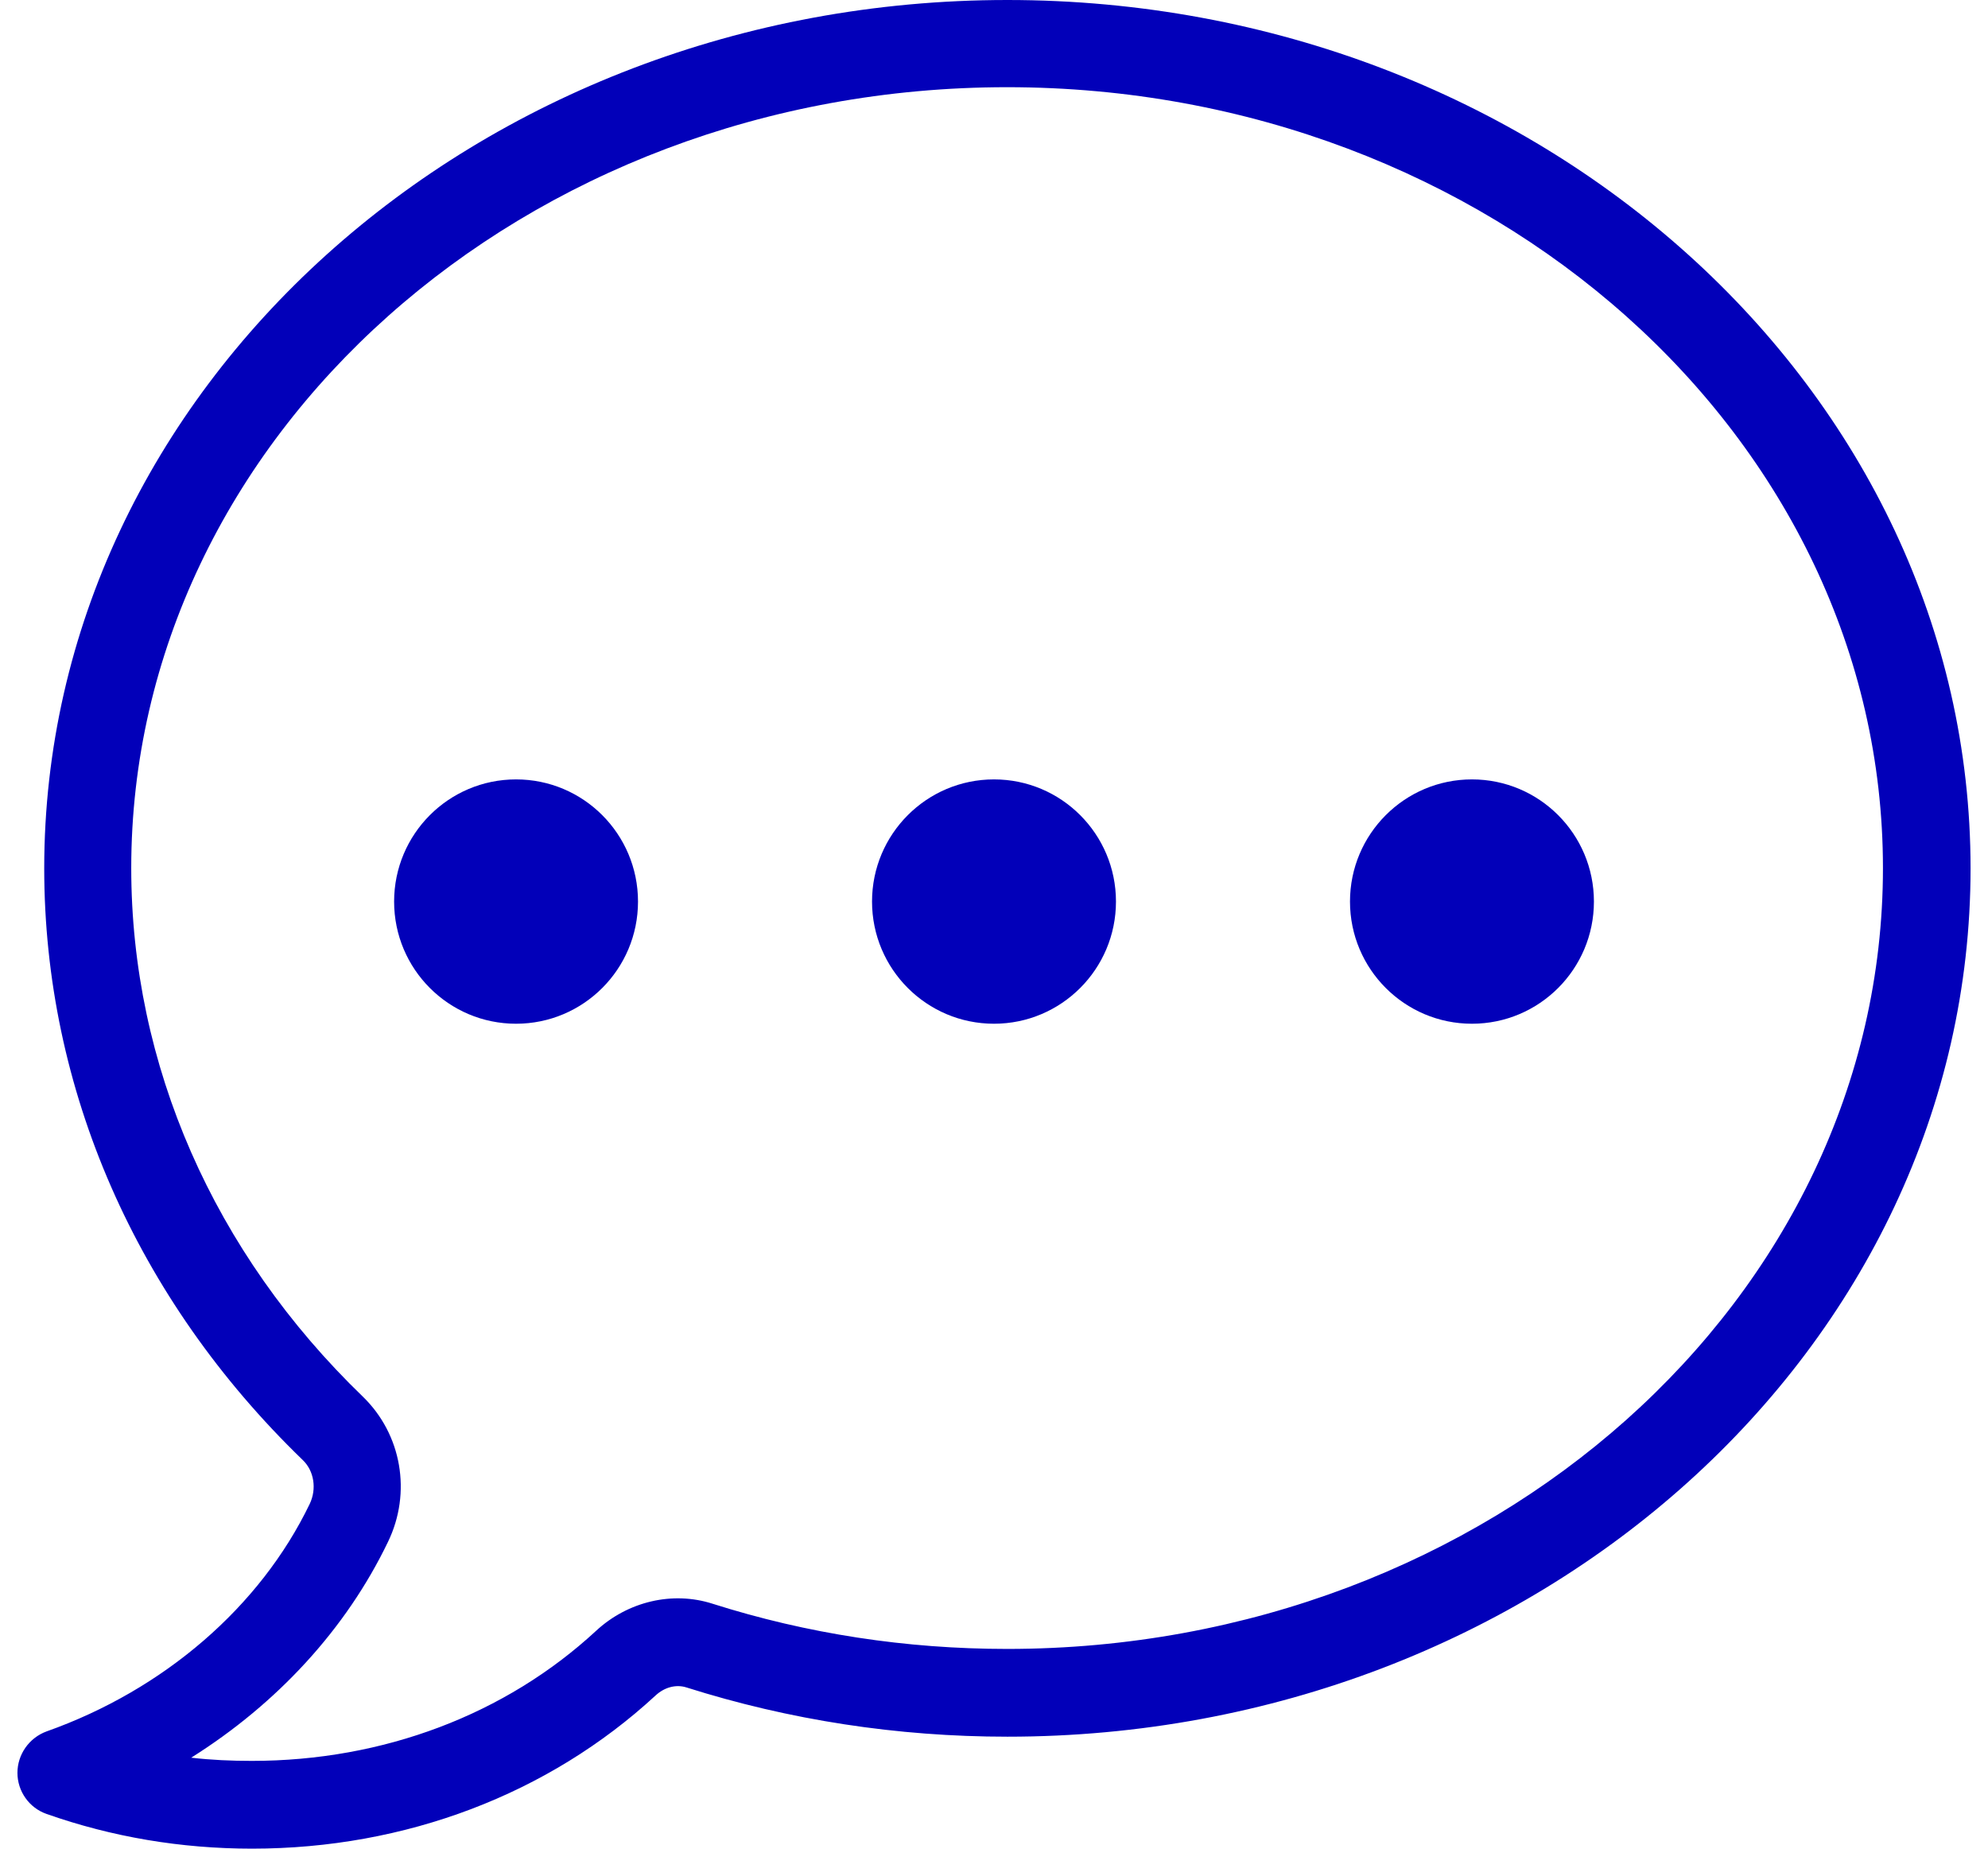
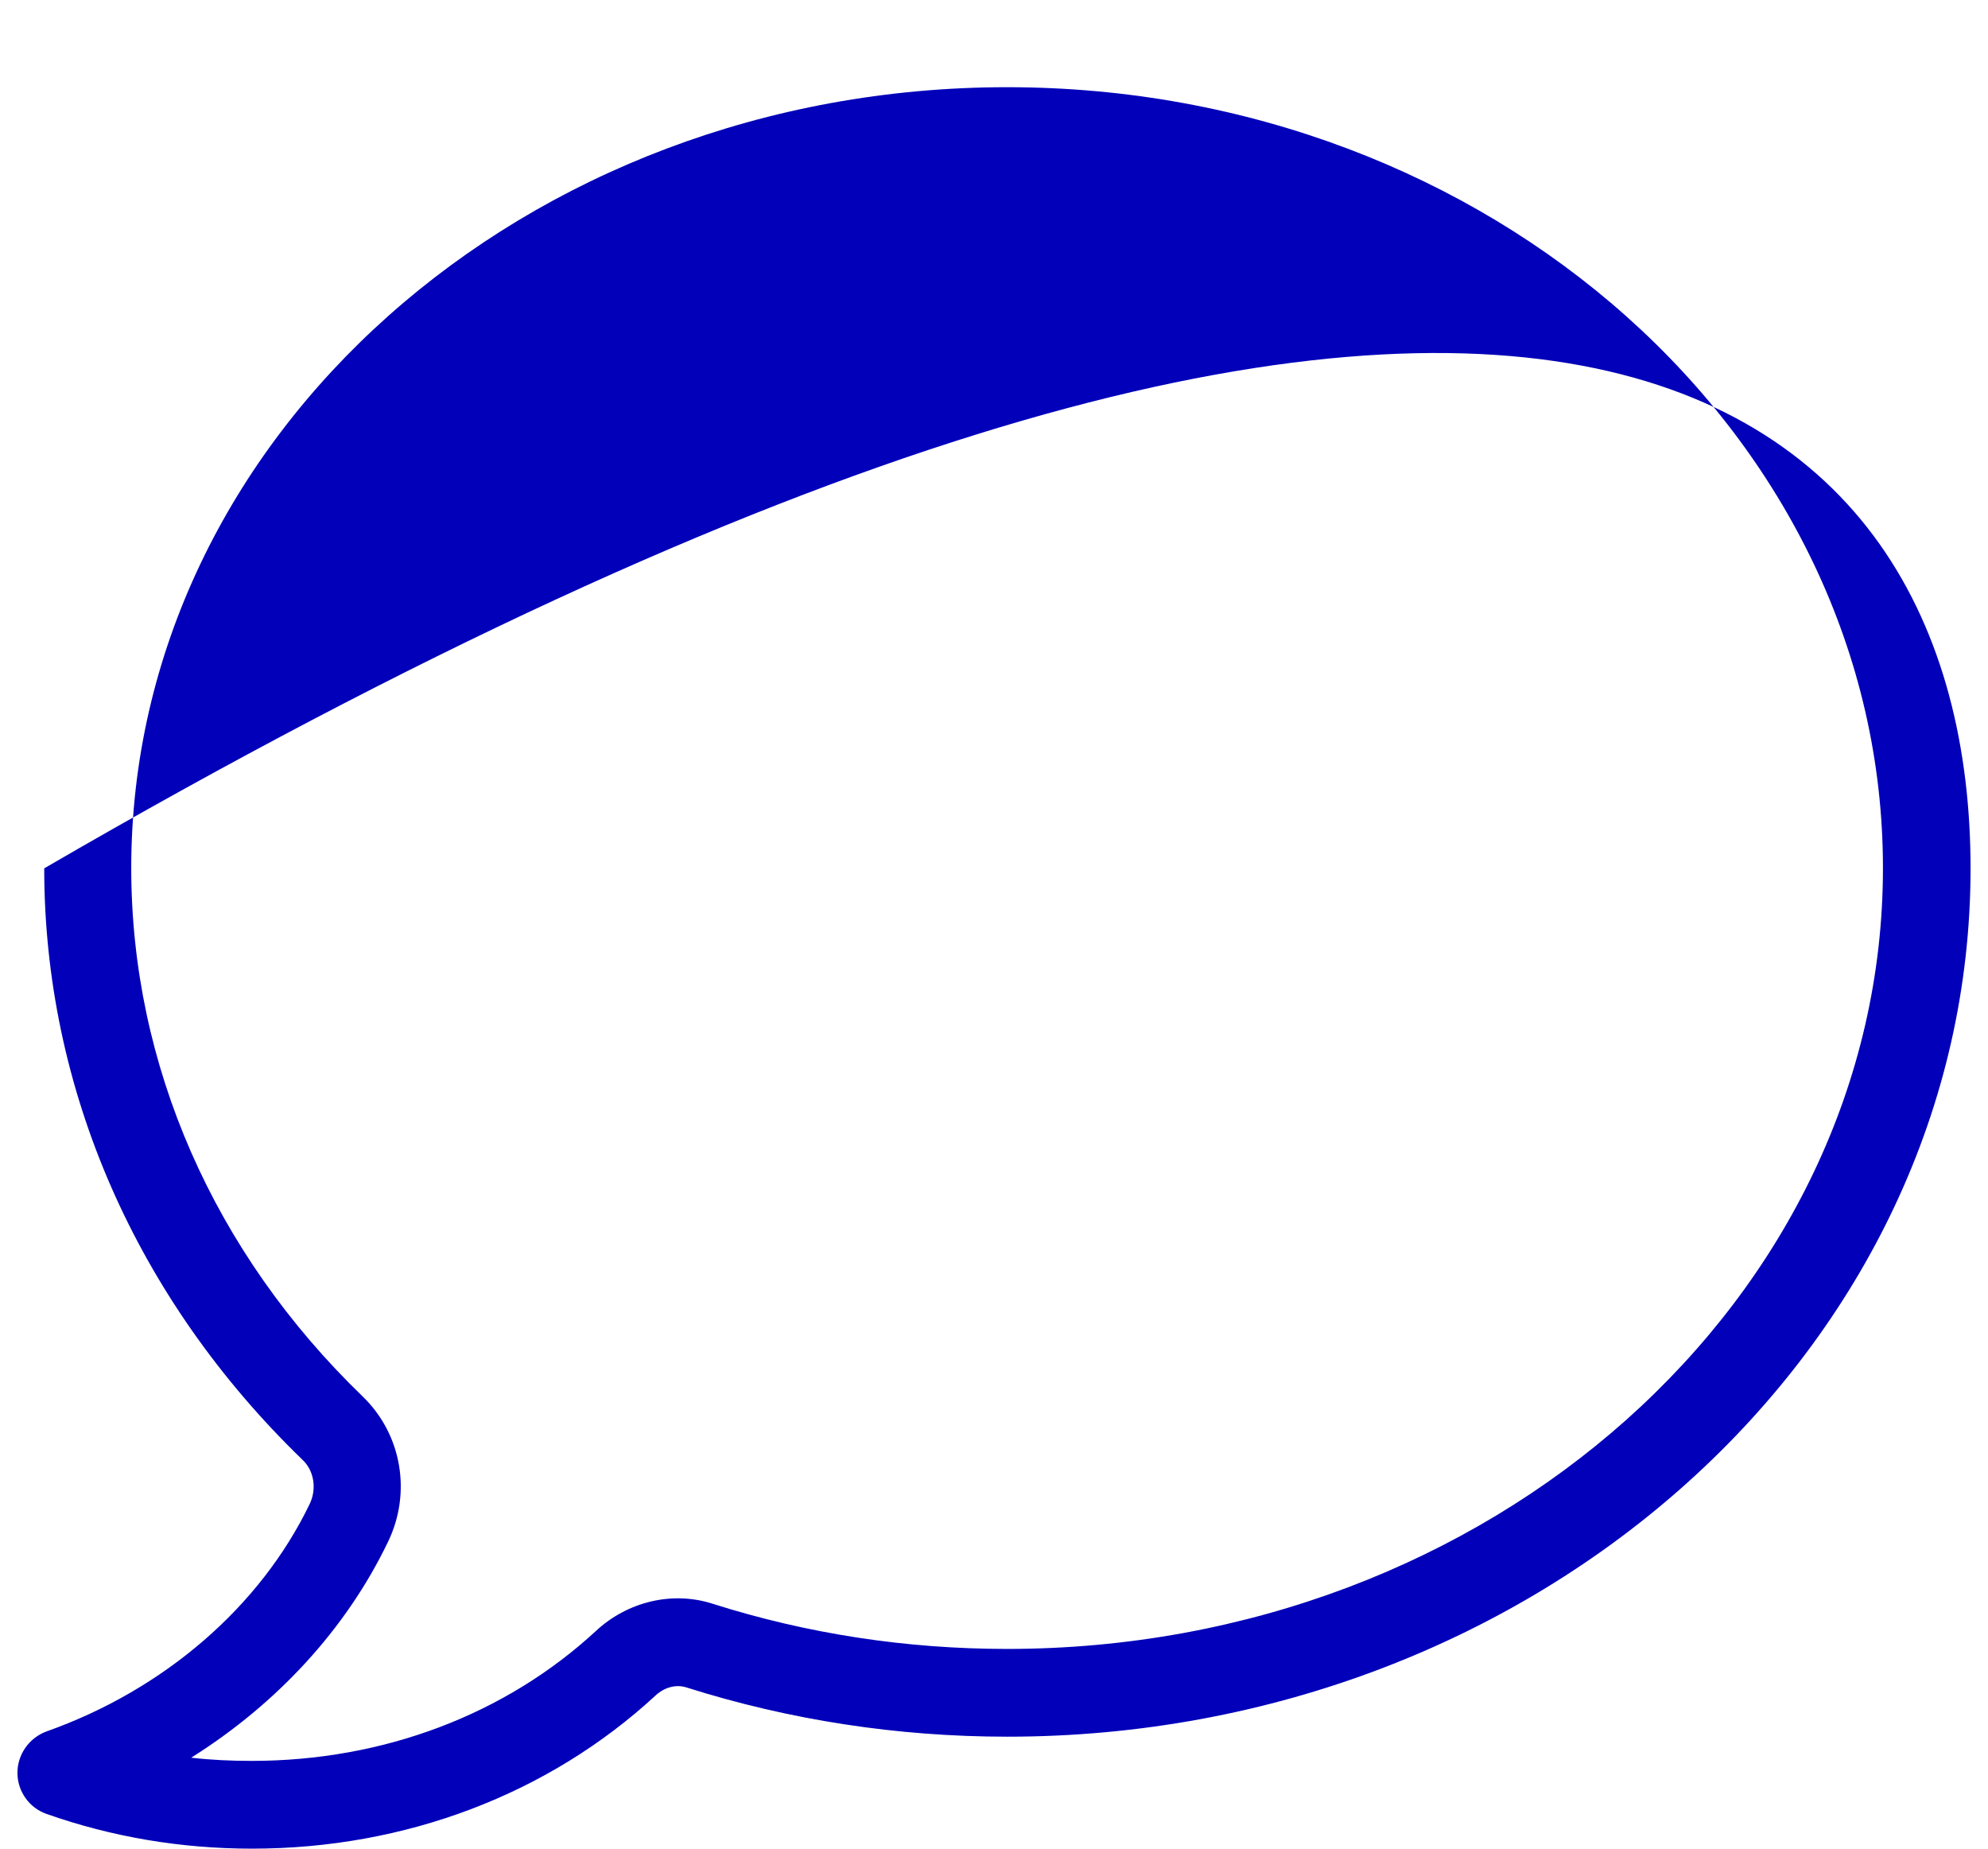
<svg xmlns="http://www.w3.org/2000/svg" width="57" height="53" viewBox="0 0 57 53" fill="none">
-   <path d="M7.227 53C5.19 53 3.212 52.666 1.335 52.005C0.834 51.83 0.5 51.353 0.5 50.827C0.5 50.3 0.834 49.823 1.335 49.639C4.706 48.444 7.46 46.062 8.879 43.119C9.088 42.684 9.004 42.166 8.679 41.857C3.905 37.242 1.268 31.223 1.268 24.895C1.268 11.168 13.653 0 28.884 0C44.115 0 56.5 11.168 56.5 24.895C56.5 38.621 44.107 49.79 28.884 49.79C25.729 49.79 22.633 49.313 19.678 48.377C19.386 48.285 19.053 48.369 18.794 48.611C15.731 51.437 11.625 53 7.227 53ZM5.482 50.392C6.058 50.459 6.634 50.484 7.218 50.484C10.991 50.484 14.496 49.155 17.091 46.755C18.001 45.911 19.286 45.61 20.43 45.978C23.142 46.839 25.98 47.274 28.876 47.274C42.721 47.274 53.988 37.234 53.988 24.887C53.988 12.539 42.721 2.5 28.876 2.5C15.03 2.5 3.763 12.539 3.763 24.887C3.763 30.529 6.125 35.913 10.406 40.043C11.516 41.121 11.809 42.793 11.124 44.206C9.922 46.705 7.944 48.845 5.482 50.392Z" fill="#0200B9" />
-   <path d="M28.5 29.35C30.431 29.35 31.997 27.782 31.997 25.847C31.997 23.913 30.431 22.345 28.5 22.345C26.569 22.345 25.003 23.913 25.003 25.847C25.003 27.782 26.569 29.35 28.5 29.35Z" fill="#0200B9" />
-   <path d="M42.204 29.35C44.135 29.35 45.701 27.782 45.701 25.847C45.701 23.913 44.135 22.345 42.204 22.345C40.273 22.345 38.707 23.913 38.707 25.847C38.707 27.782 40.273 29.35 42.204 29.35Z" fill="#0200B9" />
-   <path d="M14.796 29.35C16.728 29.35 18.293 27.782 18.293 25.848C18.293 23.913 16.728 22.345 14.796 22.345C12.865 22.345 11.3 23.913 11.3 25.848C11.3 27.782 12.865 29.35 14.796 29.35Z" fill="#0200B9" />
+   <path d="M7.227 53C5.19 53 3.212 52.666 1.335 52.005C0.834 51.83 0.5 51.353 0.5 50.827C0.5 50.3 0.834 49.823 1.335 49.639C4.706 48.444 7.46 46.062 8.879 43.119C9.088 42.684 9.004 42.166 8.679 41.857C3.905 37.242 1.268 31.223 1.268 24.895C44.115 0 56.5 11.168 56.5 24.895C56.5 38.621 44.107 49.79 28.884 49.79C25.729 49.79 22.633 49.313 19.678 48.377C19.386 48.285 19.053 48.369 18.794 48.611C15.731 51.437 11.625 53 7.227 53ZM5.482 50.392C6.058 50.459 6.634 50.484 7.218 50.484C10.991 50.484 14.496 49.155 17.091 46.755C18.001 45.911 19.286 45.61 20.43 45.978C23.142 46.839 25.98 47.274 28.876 47.274C42.721 47.274 53.988 37.234 53.988 24.887C53.988 12.539 42.721 2.5 28.876 2.5C15.03 2.5 3.763 12.539 3.763 24.887C3.763 30.529 6.125 35.913 10.406 40.043C11.516 41.121 11.809 42.793 11.124 44.206C9.922 46.705 7.944 48.845 5.482 50.392Z" fill="#0200B9" />
</svg>